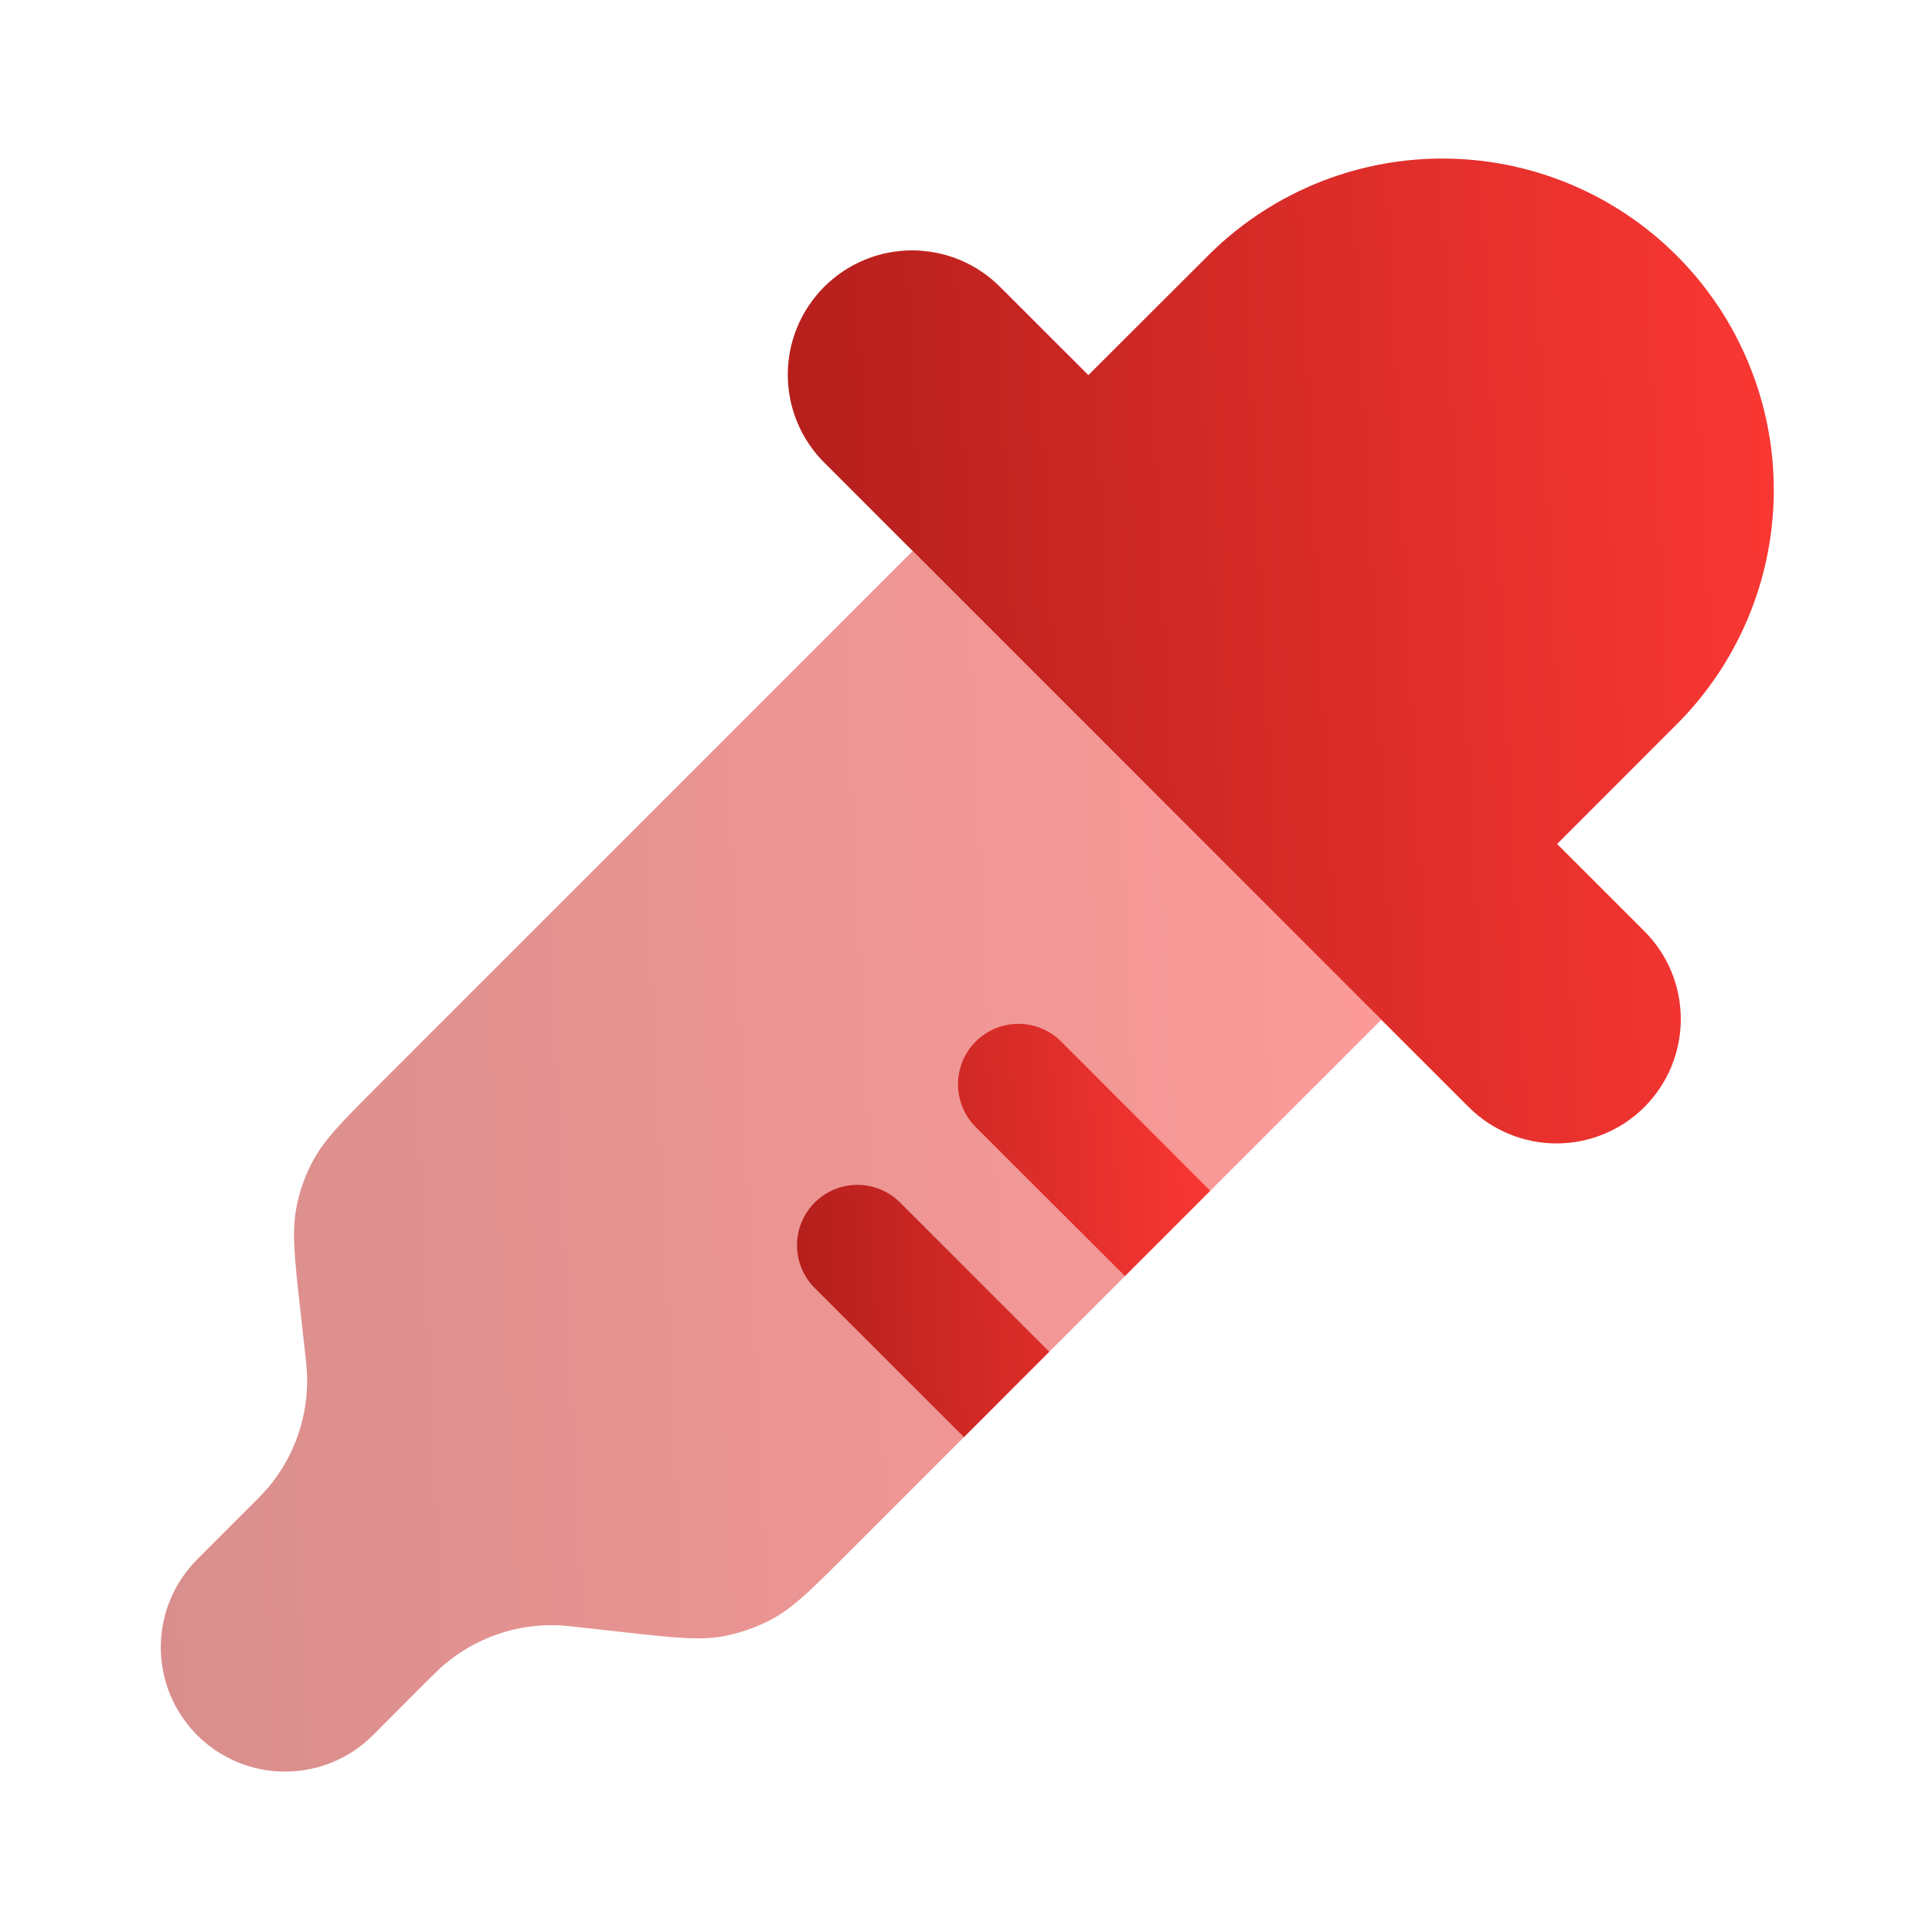
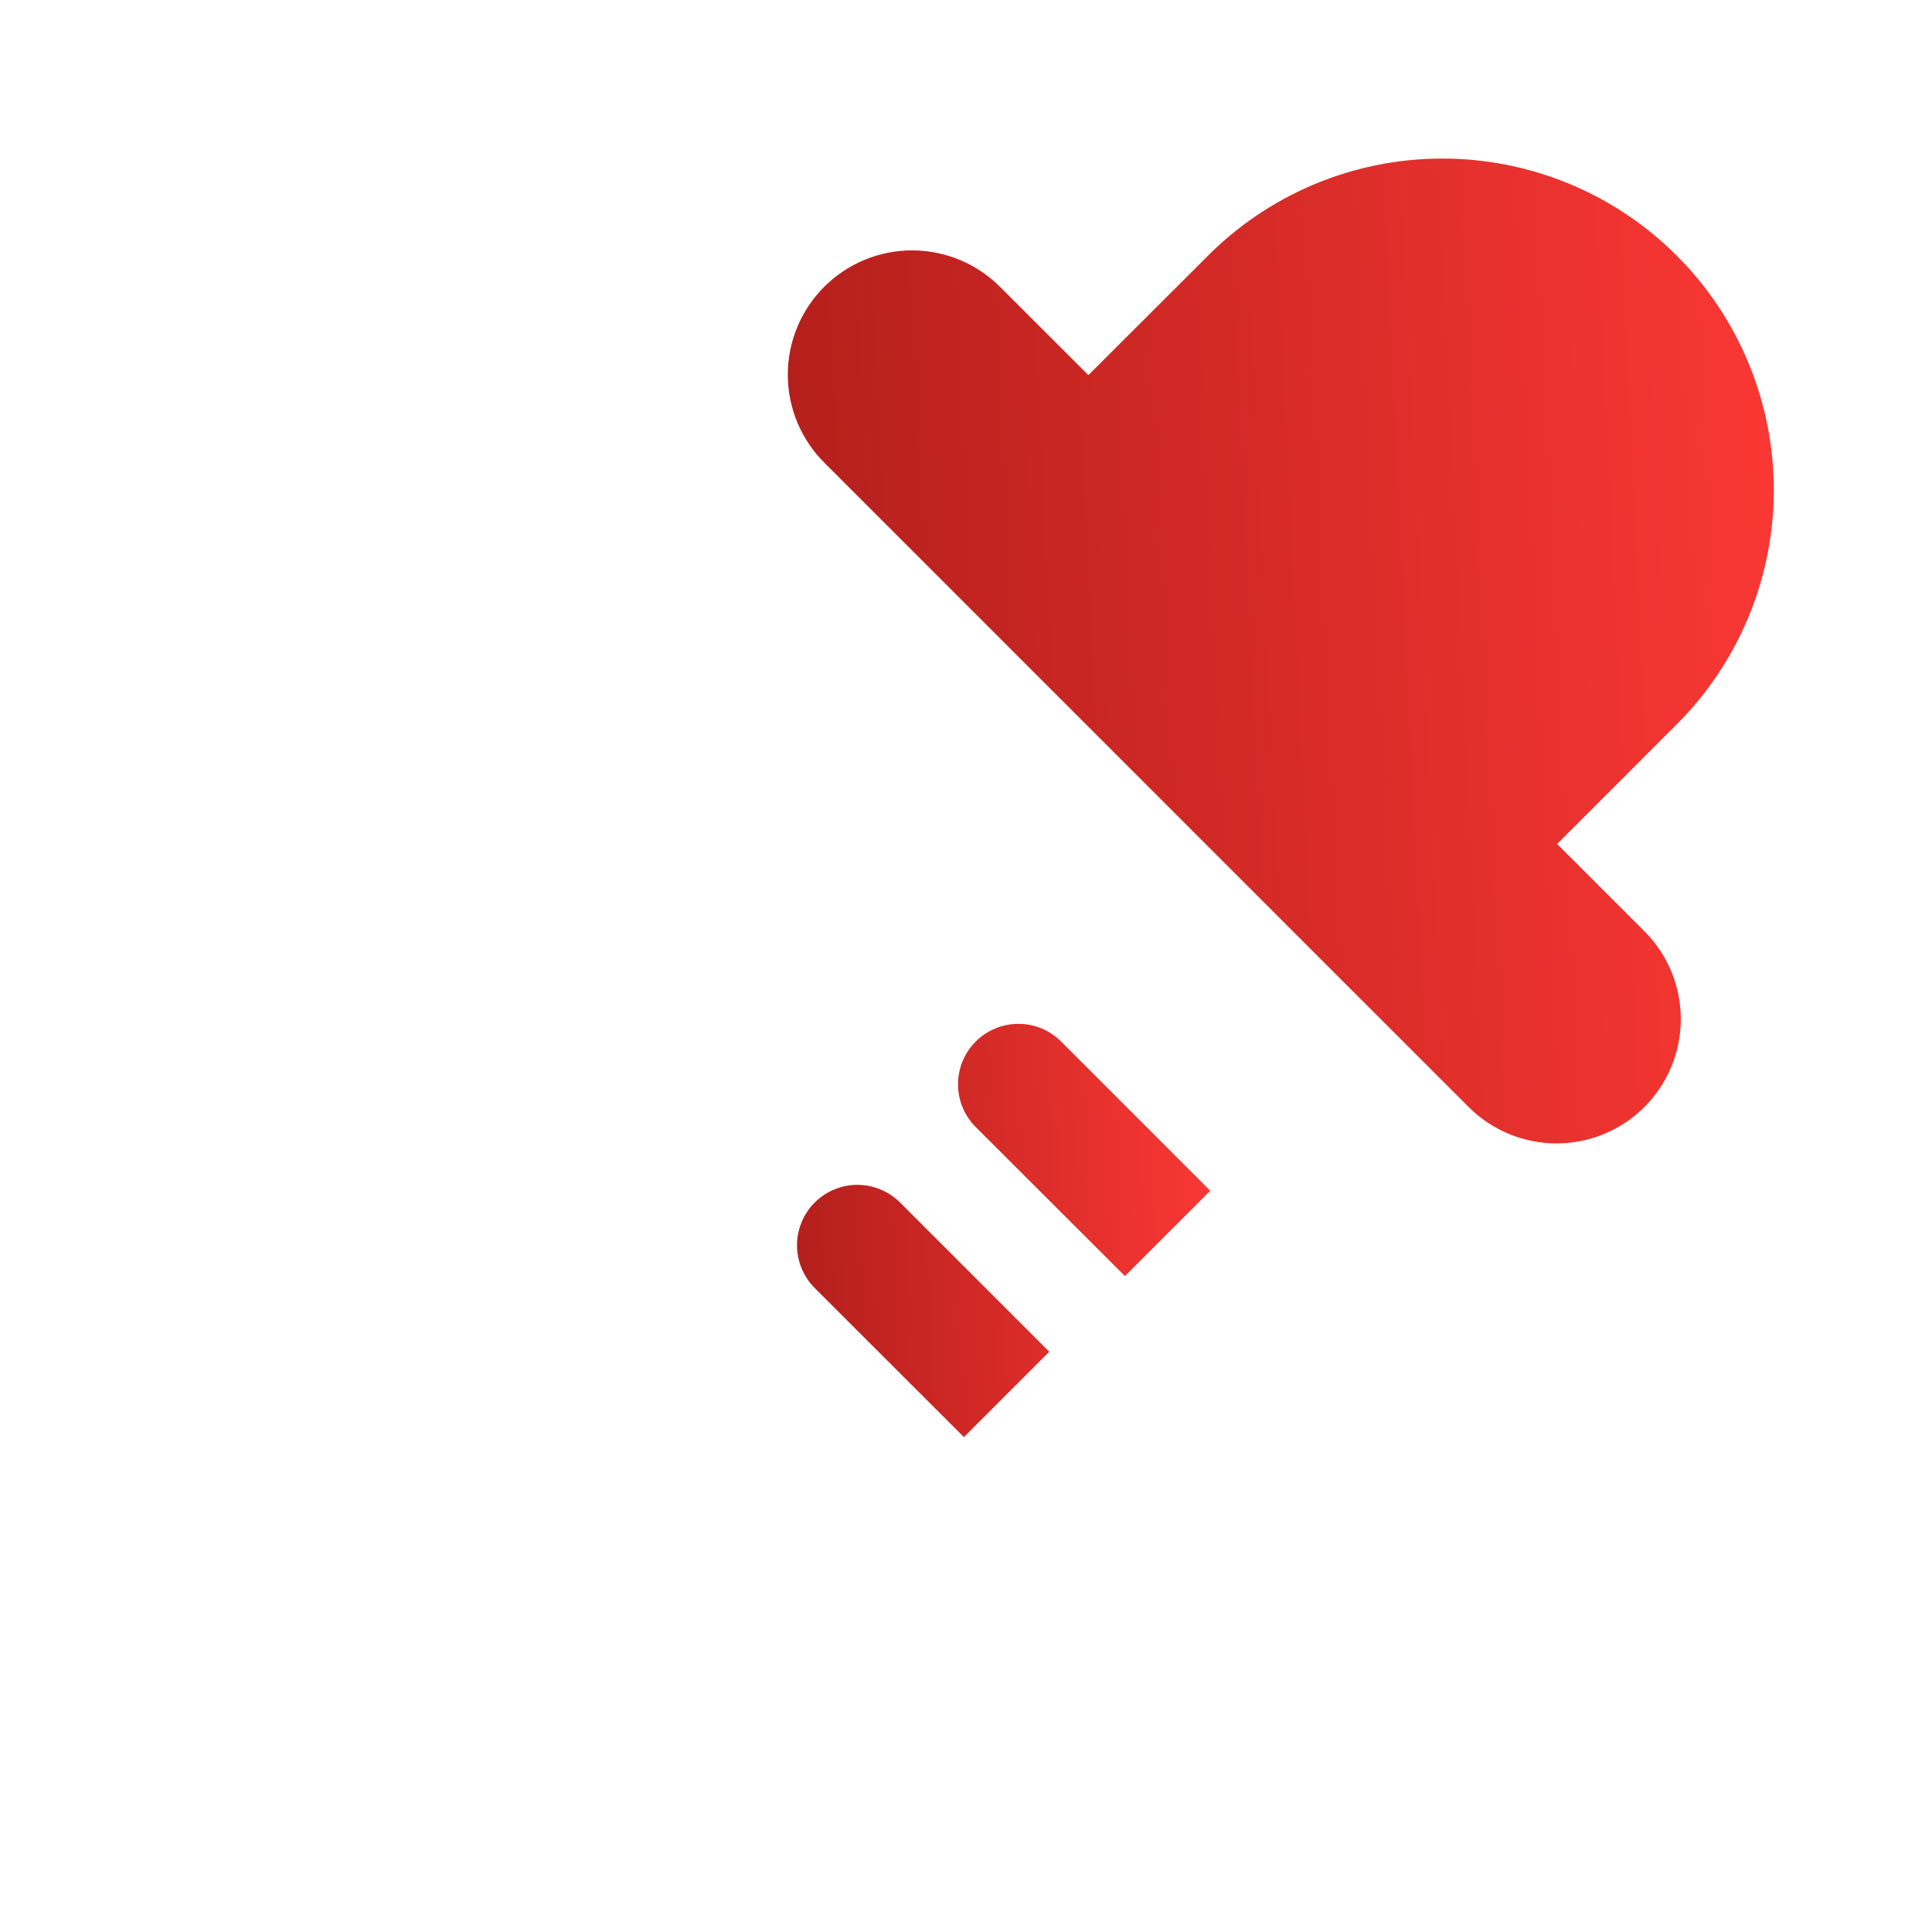
<svg xmlns="http://www.w3.org/2000/svg" width="55" height="55" viewBox="0 0 55 55" fill="none">
  <path d="M23.479 13.184L25.981 15.686L39.323 29.029L41.826 31.531C42.491 32.187 43.389 32.554 44.323 32.551C45.258 32.547 46.153 32.175 46.814 31.514C47.474 30.853 47.846 29.957 47.849 29.023C47.852 28.088 47.485 27.191 46.829 26.526L44.328 24.026L47.663 20.689C48.554 19.816 49.263 18.776 49.749 17.627C50.236 16.479 50.489 15.245 50.496 13.998C50.502 12.75 50.262 11.514 49.787 10.361C49.313 9.207 48.615 8.159 47.733 7.277C46.851 6.395 45.803 5.697 44.649 5.222C43.495 4.748 42.259 4.507 41.012 4.514C39.765 4.52 38.531 4.774 37.383 5.26C36.234 5.747 35.193 6.456 34.321 7.347L30.984 10.679L28.484 8.181C28.156 7.849 27.766 7.585 27.336 7.404C26.906 7.224 26.444 7.13 25.977 7.128C25.511 7.126 25.049 7.217 24.617 7.395C24.186 7.573 23.794 7.834 23.464 8.164C23.134 8.494 22.872 8.886 22.694 9.317C22.516 9.748 22.425 10.21 22.427 10.677C22.428 11.144 22.522 11.605 22.702 12.036C22.883 12.466 23.147 12.856 23.479 13.184Z" fill="url(#paint0_linear_19_253)" />
-   <path opacity="0.5" d="M10.802 30.866C9.756 31.912 9.234 32.434 8.902 33.06C8.679 33.476 8.522 33.924 8.436 34.389C8.304 35.086 8.386 35.819 8.549 37.288L8.67 38.379C8.716 38.78 8.737 38.979 8.741 39.172C8.775 40.336 8.377 41.473 7.623 42.361C7.446 42.559 7.261 42.75 7.071 42.934L5.629 44.378C5.297 44.706 5.033 45.096 4.853 45.527C4.672 45.957 4.579 46.419 4.577 46.885C4.576 47.352 4.667 47.814 4.845 48.245C5.023 48.677 5.284 49.068 5.614 49.398C5.944 49.728 6.336 49.989 6.767 50.167C7.199 50.345 7.661 50.436 8.128 50.434C8.594 50.432 9.056 50.339 9.486 50.158C9.916 49.977 10.306 49.713 10.634 49.381L12.073 47.939C12.36 47.655 12.502 47.511 12.646 47.389C13.538 46.633 14.674 46.234 15.838 46.267C16.031 46.273 16.23 46.296 16.631 46.34L17.722 46.461C19.189 46.624 19.925 46.706 20.621 46.576C21.087 46.484 21.53 46.328 21.95 46.108C22.576 45.776 23.099 45.254 24.143 44.209L27.441 40.911L29.87 38.482L32.025 36.328L34.454 33.898L39.324 29.029L25.982 15.687L10.802 30.866Z" fill="url(#paint1_linear_19_253)" />
  <path d="M27.775 32.083L32.024 36.327L34.453 33.898L30.207 29.649C29.884 29.327 29.447 29.146 28.991 29.147C28.535 29.147 28.097 29.329 27.775 29.652C27.453 29.974 27.272 30.412 27.273 30.868C27.273 31.324 27.453 31.761 27.775 32.083ZM23.192 36.666L27.441 40.911L29.87 38.481L25.623 34.233C25.463 34.073 25.274 33.947 25.065 33.861C24.857 33.774 24.633 33.73 24.407 33.73C24.181 33.73 23.958 33.775 23.749 33.862C23.541 33.948 23.351 34.075 23.192 34.235C23.032 34.395 22.906 34.584 22.82 34.793C22.733 35.002 22.689 35.225 22.689 35.451C22.69 35.677 22.734 35.901 22.821 36.109C22.907 36.318 23.032 36.507 23.192 36.666Z" fill="url(#paint2_linear_19_253)" />
  <defs>
    <linearGradient id="paint0_linear_19_253" x1="52.286" y1="10.121" x2="16.176" y2="11.852" gradientUnits="userSpaceOnUse">
      <stop stop-color="#FE3935" />
      <stop offset="1" stop-color="#A61A17" />
    </linearGradient>
    <linearGradient id="paint1_linear_19_253" x1="41.539" y1="22.636" x2="-3.161" y2="24.776" gradientUnits="userSpaceOnUse">
      <stop stop-color="#FE3935" />
      <stop offset="1" stop-color="#A61A17" />
    </linearGradient>
    <linearGradient id="paint2_linear_19_253" x1="35.203" y1="31.5" x2="20.07" y2="32.224" gradientUnits="userSpaceOnUse">
      <stop stop-color="#FE3935" />
      <stop offset="1" stop-color="#A61A17" />
    </linearGradient>
  </defs>
</svg>